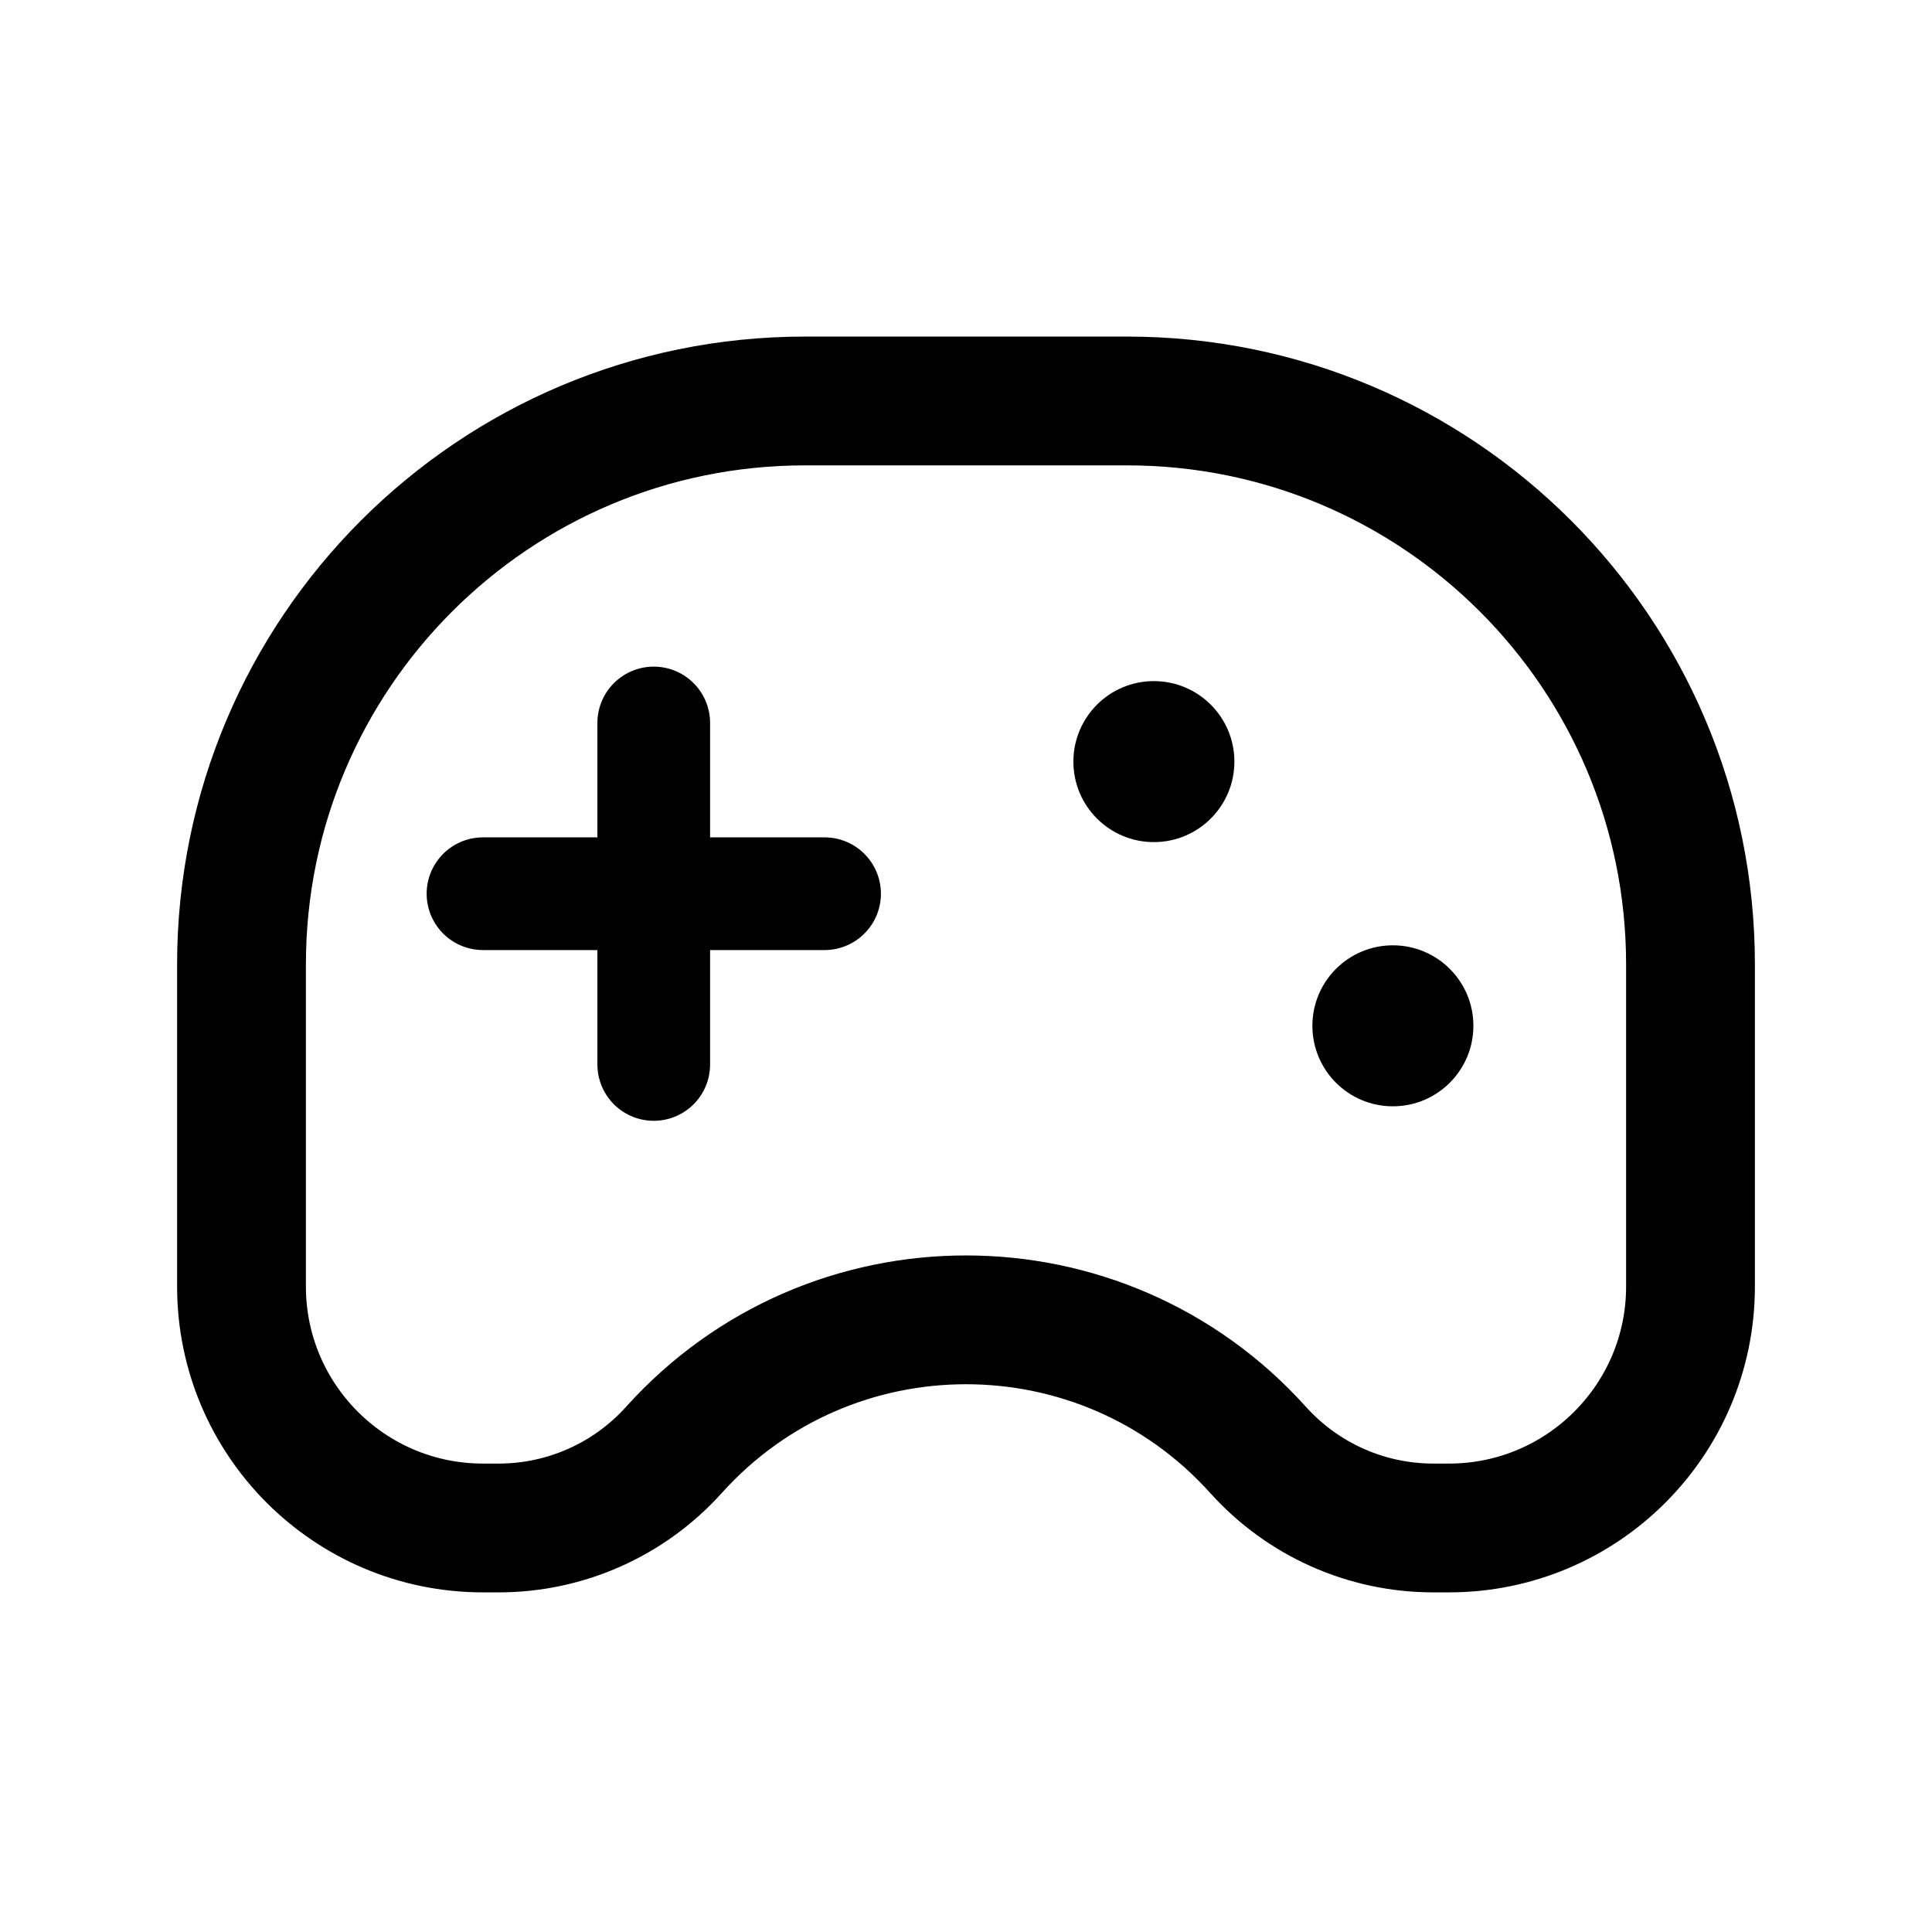
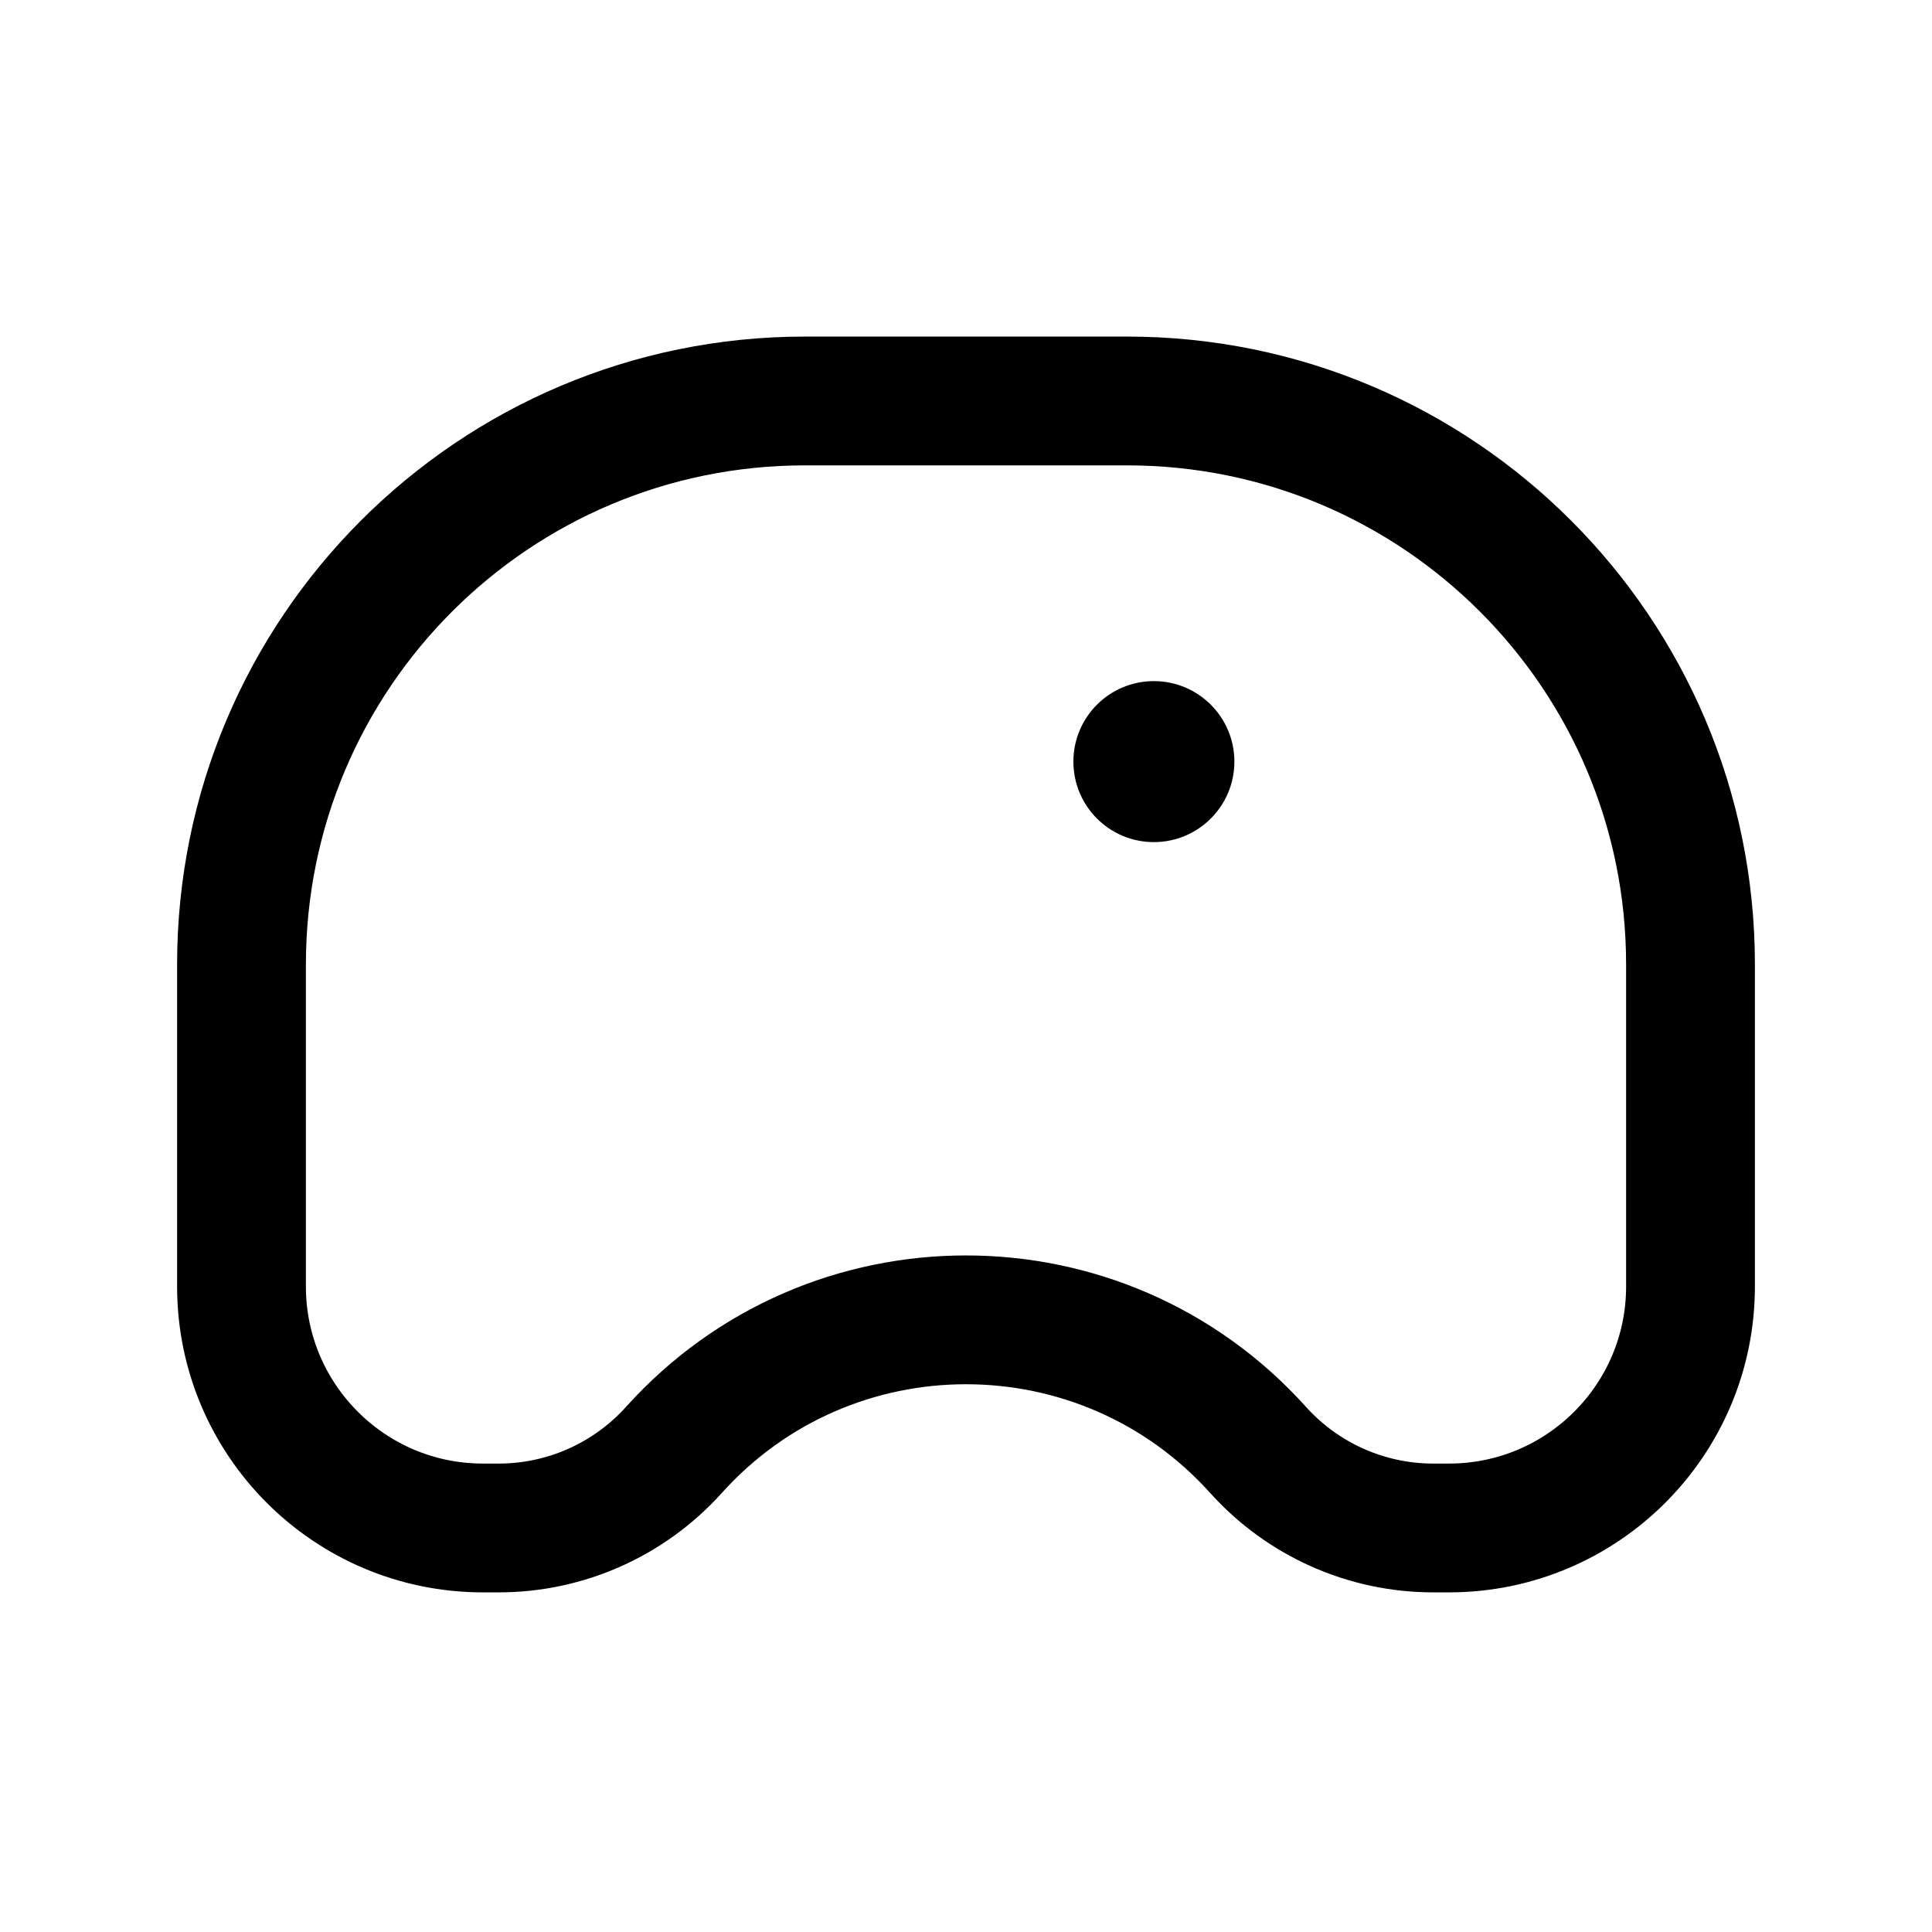
<svg xmlns="http://www.w3.org/2000/svg" width="24" height="24" viewBox="0 0 24 24" fill="none">
  <path d="M3 11.981C3 8.115 6.134 4.981 10 4.981H14C17.866 4.981 21 8.115 21 11.981V15.981C21 17.637 19.657 18.981 18 18.981H17.804C16.974 18.981 16.183 18.628 15.628 18.011V18.011C13.689 15.857 10.311 15.857 8.372 18.011V18.011C7.817 18.628 7.026 18.981 6.196 18.981H6C4.343 18.981 3 17.637 3 15.981V11.981Z" stroke="black" stroke-width="1.6" />
-   <path d="M8.121 8.981V13.223M10.243 11.102H6" stroke="black" stroke-width="1.4" stroke-linecap="round" stroke-linejoin="round" />
  <path d="M15.334 9.461C15.334 10.013 14.886 10.461 14.334 10.461C13.781 10.461 13.334 10.013 13.334 9.461C13.334 8.909 13.781 8.461 14.334 8.461C14.886 8.461 15.334 8.909 15.334 9.461Z" fill="black" />
-   <path d="M17.303 11.743C17.855 11.743 18.303 12.191 18.303 12.743C18.303 13.295 17.855 13.743 17.303 13.743C16.75 13.743 16.303 13.295 16.303 12.743C16.303 12.191 16.75 11.743 17.303 11.743Z" fill="black" />
</svg>